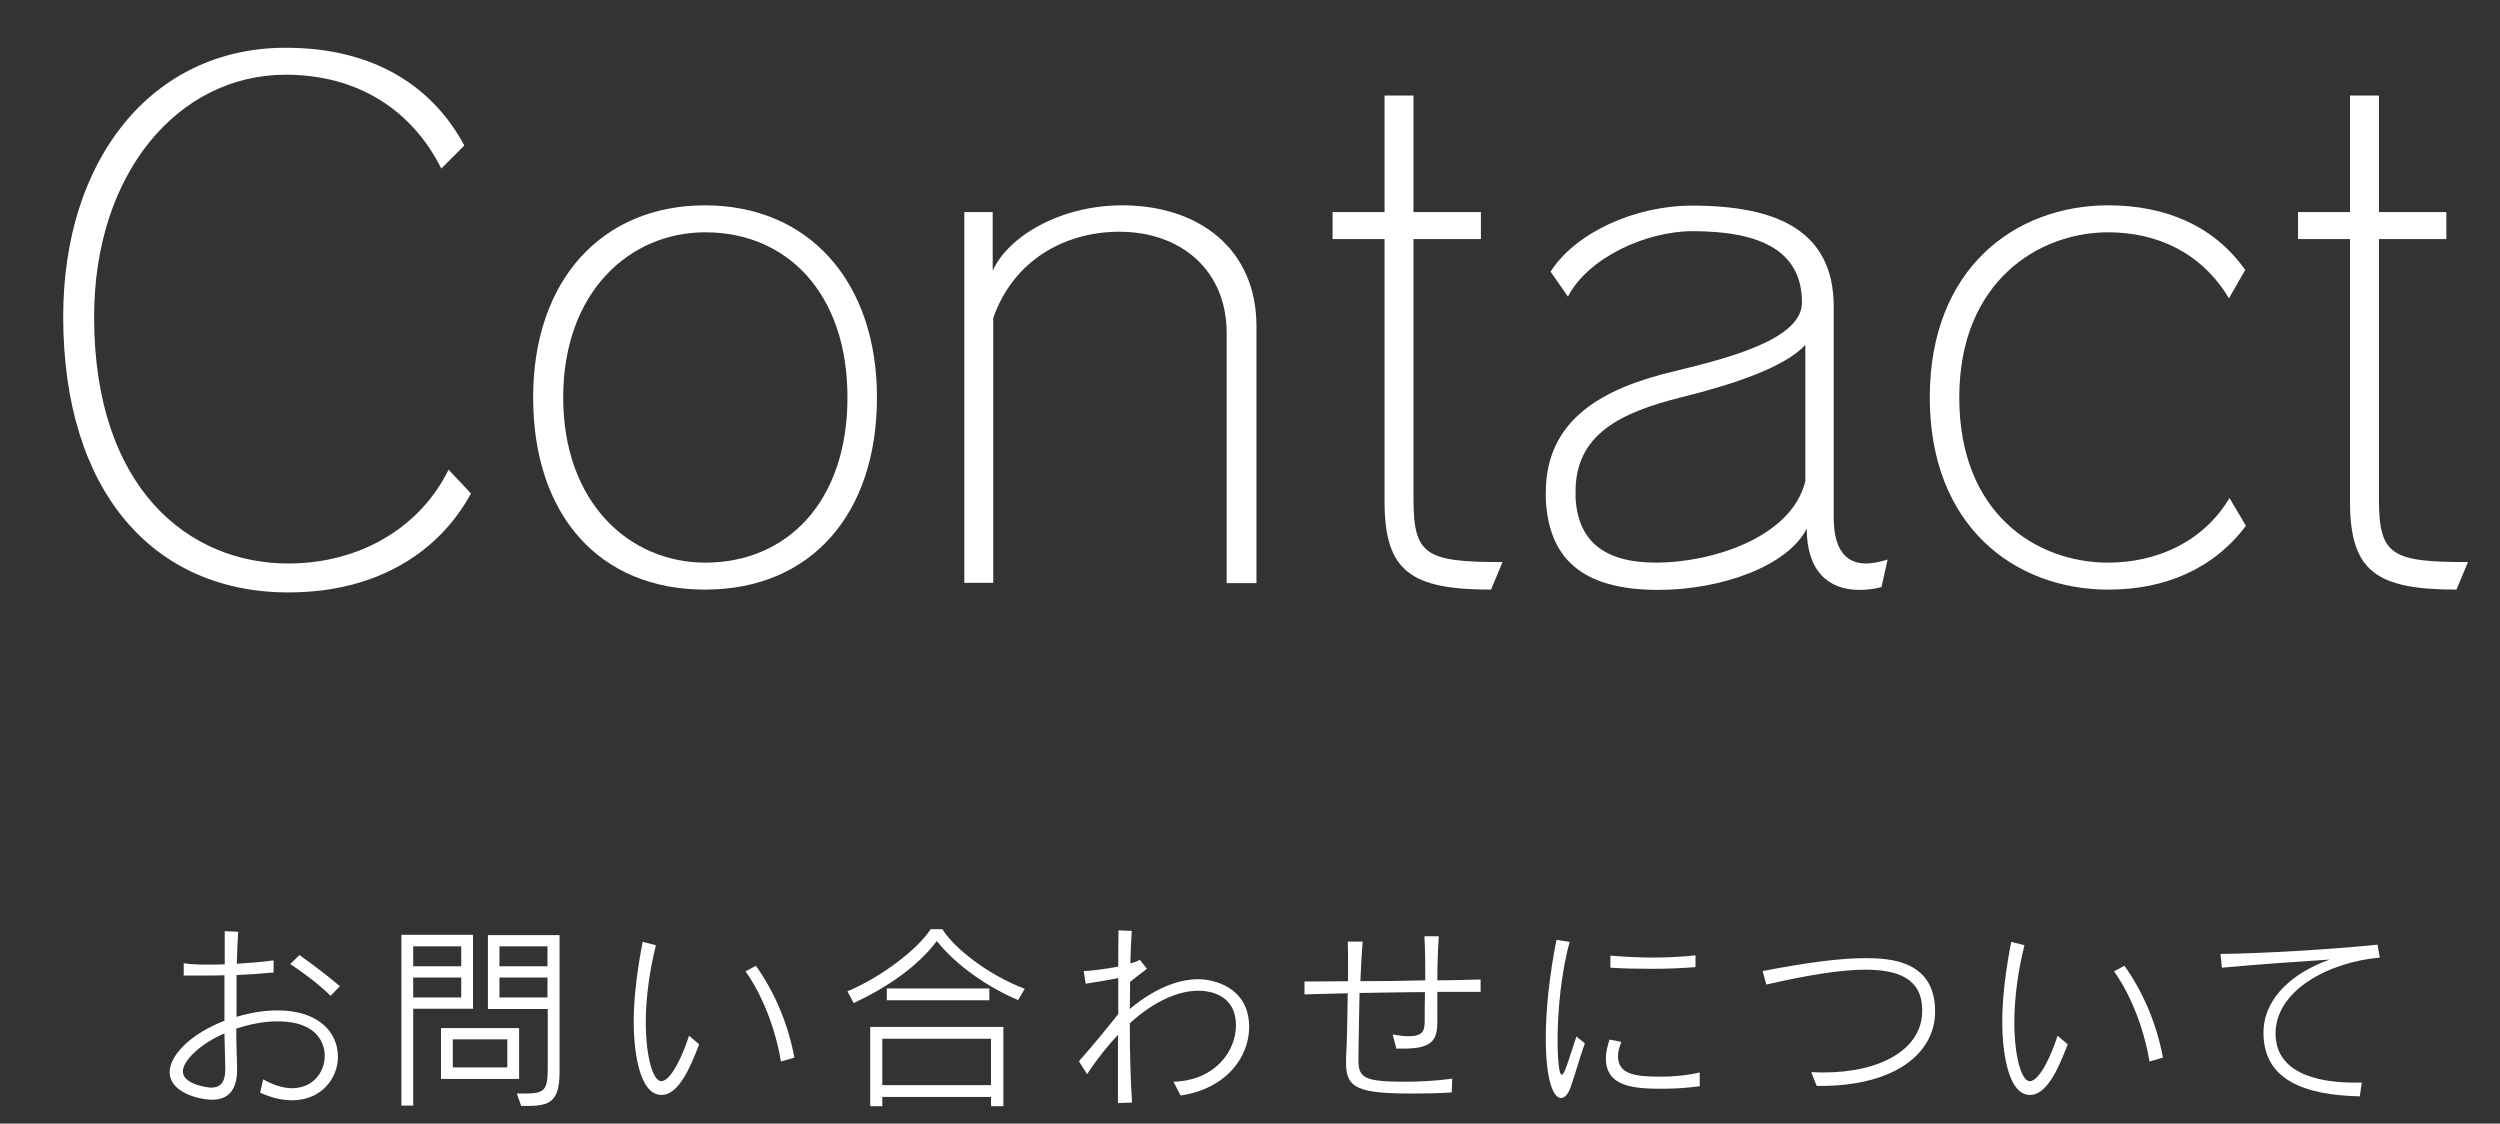
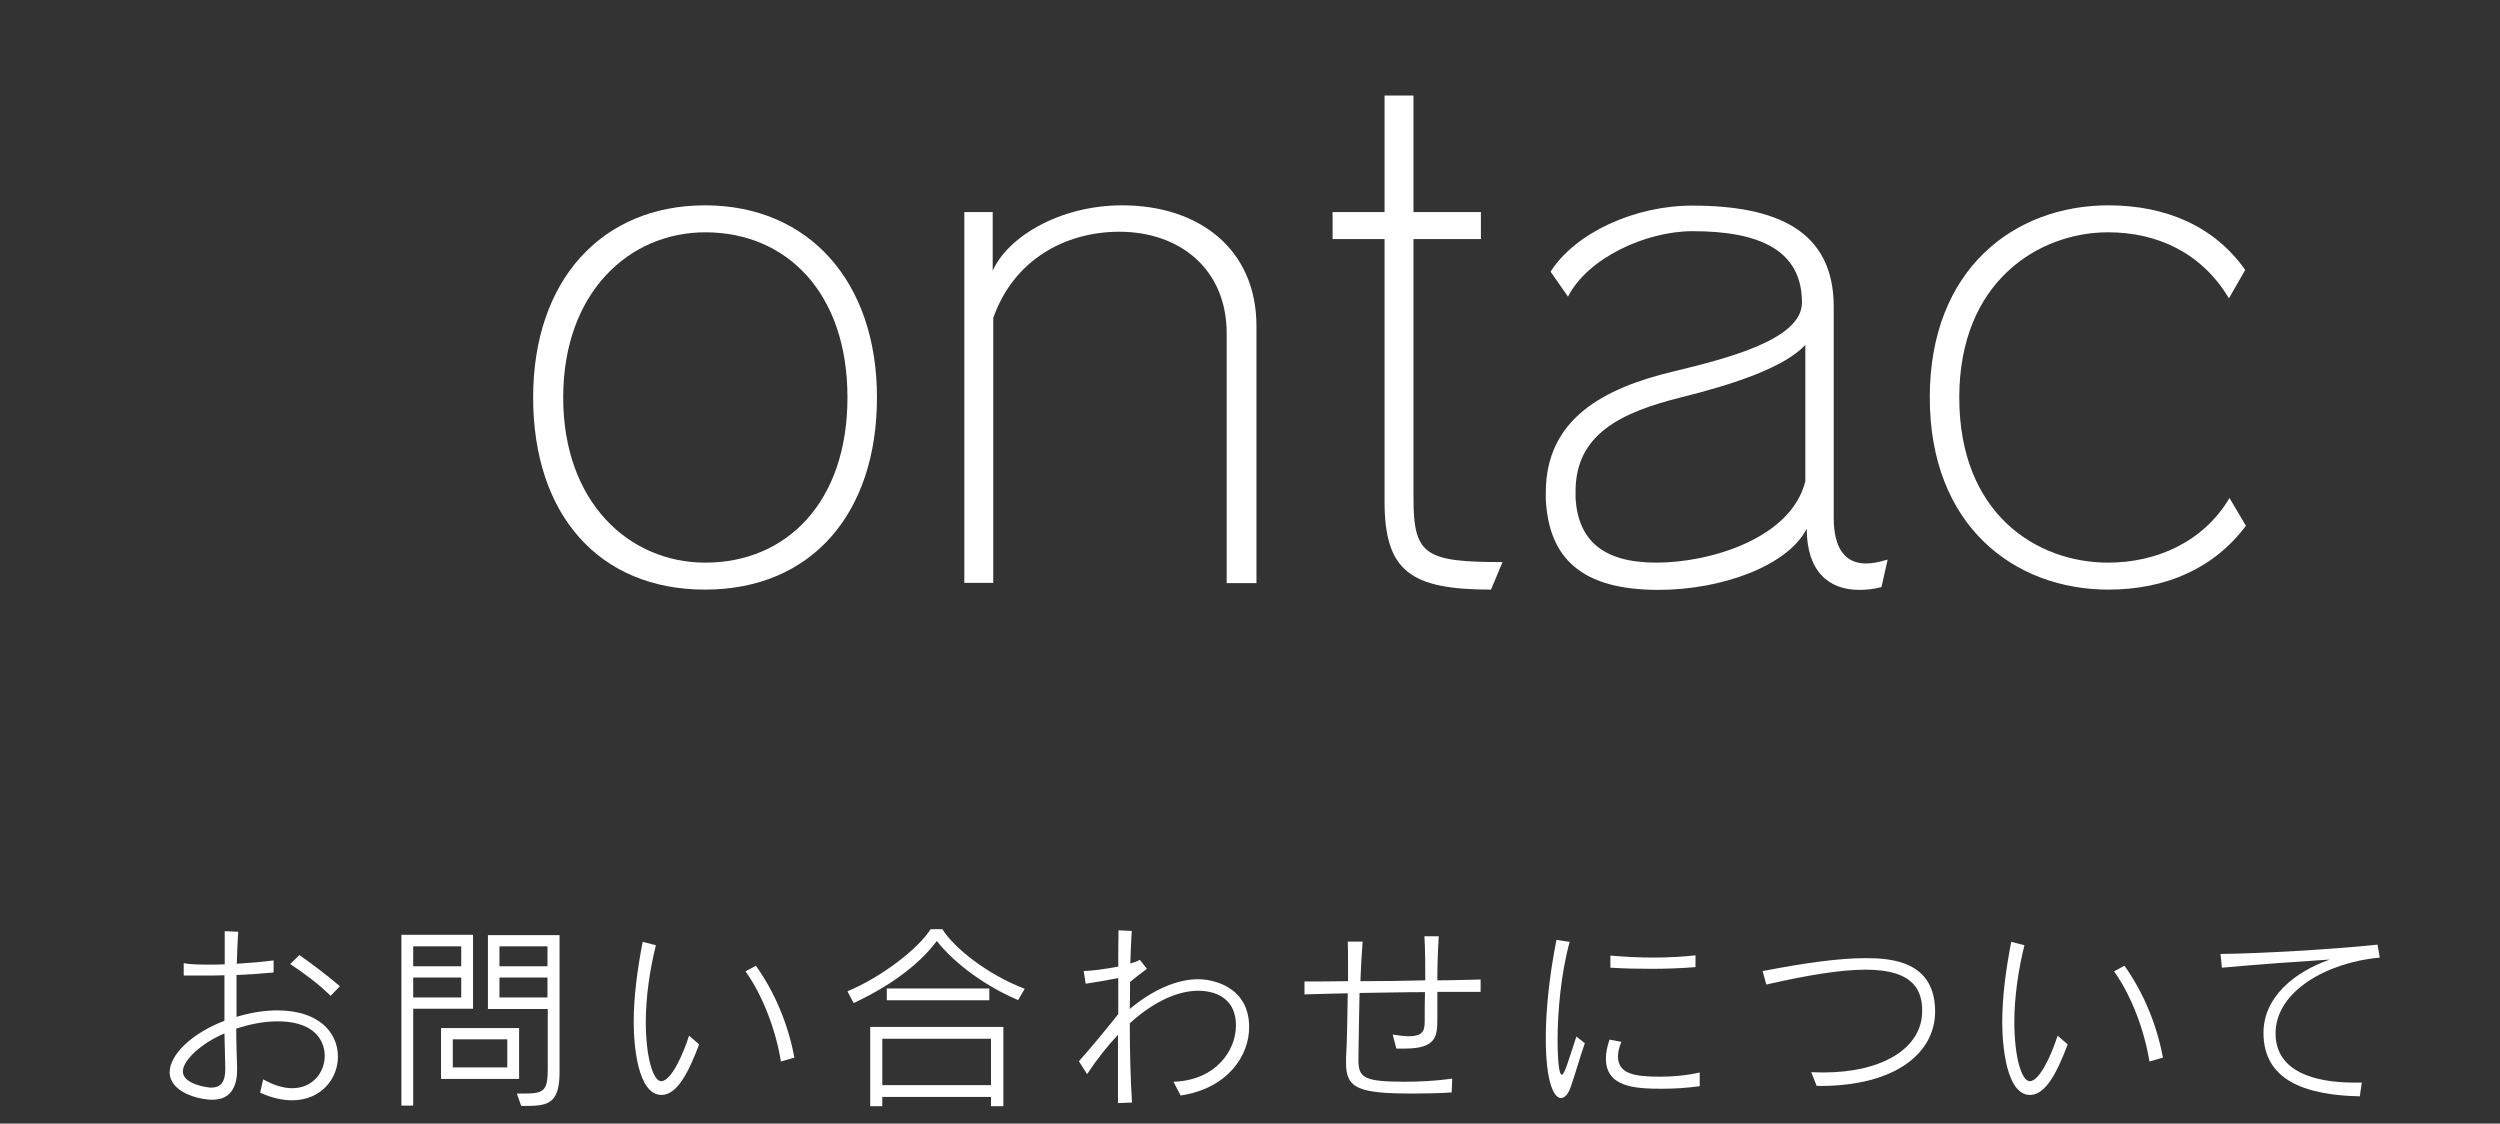
<svg xmlns="http://www.w3.org/2000/svg" id="other" viewBox="0 0 89 40">
  <rect x="0" y="0" width="89" height="40" fill="#333333" stroke="none" />
  <defs>
    <style>.cls-1{fill:#fff;}</style>
  </defs>
-   <path class="cls-1" d="m16.77,17.56c-1.1,2.04-3.29,3.53-6.5,3.53-4.82,0-8.02-3.6-8.02-9.82C2.25,5.66,5.42,1.7,10.17,1.7c3.24,0,5.28,1.46,6.36,3.48l-.82.82c-1.03-2.06-2.95-3.34-5.54-3.34-3.82,0-6.82,3.5-6.82,8.62,0,6.12,3.38,8.78,6.91,8.78,2.52,0,4.68-1.25,5.71-3.34l.79.84Z" />
  <path class="cls-1" d="m18.98,14.15c0-4.18,2.45-6.84,6.12-6.84s6.12,2.69,6.12,6.84-2.35,6.84-6.12,6.84-6.12-2.66-6.12-6.84Zm11.19,0c0-3.74-2.18-5.88-5.06-5.88-2.71,0-5.06,2.14-5.06,5.88s2.35,5.88,5.06,5.88c2.88,0,5.06-2.14,5.06-5.88Z" />
  <path class="cls-1" d="m43.67,20.75v-8.88c0-2.3-1.68-3.62-3.82-3.62-1.94,0-3.77,1.01-4.49,3.07v9.43h-1.03V7.55h1.01v2.09c.53-1.2,2.38-2.33,4.61-2.33,2.74,0,4.78,1.56,4.78,4.3v9.15h-1.06Z" />
  <path class="cls-1" d="m53.08,20.99c-2.86,0-3.79-.65-3.79-3.14v-9.34h-1.85v-.96h1.85V3.4h1.03v4.15h2.4v.96h-2.4v9.24c0,2.02.43,2.26,3.17,2.26l-.41.98Z" />
  <path class="cls-1" d="m66.98,20.9c-.26.07-.53.1-.79.1-1.1,0-1.87-.67-1.87-2.18-.67,1.32-3.02,2.18-5.28,2.18-2.74,0-3.91-1.13-4.01-3.24v-.22c0-2.62,2.04-3.72,4.56-4.32,1.99-.48,4.56-1.15,4.56-2.45,0-1.85-1.49-2.54-3.89-2.54-1.68,0-3.74.96-4.44,2.33l-.62-.89c.89-1.39,3-2.35,5.04-2.35,3.02,0,5.04.89,5.04,3.6v7.51c0,1.1.41,1.63,1.15,1.63.22,0,.48-.05.77-.14l-.22.98Zm-2.71-8.62c-.74.79-2.5,1.39-4.44,1.87-2.11.53-3.74,1.3-3.74,3.34v.26c.1,1.49.98,2.28,2.88,2.28s4.8-.86,5.3-2.9v-4.85Z" />
  <path class="cls-1" d="m79.96,18.71c-1.15,1.54-2.88,2.28-4.9,2.28-3.34,0-6.36-2.26-6.36-6.84s3.02-6.84,6.36-6.84c2.04,0,3.77.74,4.87,2.3l-.58,1.01c-.96-1.61-2.54-2.35-4.3-2.35-2.47,0-5.3,1.75-5.3,5.88s2.74,5.88,5.3,5.88c1.7,0,3.38-.72,4.32-2.3l.58.98Z" />
-   <path class="cls-1" d="m87.45,20.99c-2.86,0-3.79-.65-3.79-3.14v-9.34h-1.85v-.96h1.85V3.4h1.03v4.15h2.4v.96h-2.4v9.24c0,2.02.43,2.26,3.17,2.26l-.41.98Z" />
  <path class="cls-1" d="m9.36,38.42c.39.22.74.32,1.04.32.74,0,1.16-.57,1.16-1.15,0-.18-.03-1.23-1.69-1.23-.47,0-.98.1-1.46.26,0,.5.02.97.03,1.36v.11c0,.64-.26,1.06-.88,1.06-.5,0-1.52-.27-1.52-.98,0-.6.75-1.37,1.95-1.83,0-.55,0-1.1,0-1.62-.29.01-.57.01-.83.01-.22,0-.43,0-.62,0v-.44c.22.04.52.05.88.05.19,0,.38,0,.58-.01,0-.43,0-.82,0-1.18l.48.02c-.02.32-.04.71-.05,1.14.48-.03.94-.07,1.31-.12v.43c-.41.04-.86.07-1.32.09,0,.34,0,.7,0,1.05v.44c.49-.15.99-.23,1.46-.23,1.44,0,2.15.76,2.15,1.65,0,.79-.61,1.55-1.63,1.55-.34,0-.72-.08-1.14-.27l.11-.48Zm-1.34-.42c-.01-.39-.02-.8-.03-1.21-.85.36-1.48.97-1.48,1.35,0,.47.9.58,1.01.58.31,0,.5-.17.5-.65v-.07Zm3.75-2.55c-.41-.4-.92-.79-1.44-1.13l.33-.32c.48.34,1.01.74,1.44,1.11l-.33.34Z" />
  <path class="cls-1" d="m14.29,39.37v-6.09h2.55v2.63h-2.13v3.45h-.42Zm2.13-5.68h-1.71v.71h1.71v-.71Zm0,1.11h-1.71v.71h1.71v-.71Zm-.72,3.61v-1.81h2.78v1.81h-2.78Zm2.36-1.41h-1.94v1h1.94v-1Zm.49,2.36l-.15-.43c.11,0,.2,0,.29,0,.72,0,.81-.14.81-.92v-2.09h-2.13v-2.63h2.55v4.87c0,1.06-.35,1.21-1.14,1.21h-.22Zm.94-5.67h-1.71v.71h1.71v-.71Zm0,1.11h-1.71v.71h1.71v-.71Z" />
  <path class="cls-1" d="m24.89,37.18c-.36.95-.77,1.8-1.34,1.8-.85,0-.99-1.78-.99-2.59,0-.9.13-1.89.32-2.86l.47.12c-.22.88-.36,1.86-.36,2.74,0,1.2.25,2.1.55,2.1.35,0,.78-.95.99-1.62l.36.31Zm2.91.61c-.17-1.08-.64-2.35-1.26-3.21l.37-.2c.67.94,1.15,2.08,1.37,3.27l-.48.14Z" />
  <path class="cls-1" d="m36.26,35.61c-1.09-.46-2.22-1.24-2.91-2.11-.69.92-1.77,1.65-2.96,2.21l-.22-.42c1.24-.52,2.52-1.52,2.96-2.21h.42c.41.67,1.63,1.63,2.93,2.12l-.24.41Zm-.98,3.77v-.33h-3.87v.33h-.43v-2.82h4.74v2.82h-.43Zm0-2.4h-3.87v1.65h3.87v-1.65Zm-3.71-1.37v-.42h3.65v.42h-3.65Z" />
  <path class="cls-1" d="m41.78,38.51c1.51-.05,2.22-1.12,2.22-2,0-1.18-1.06-1.24-1.34-1.24-.67,0-1.53.33-2.44,1.16,0,1.04.03,2.07.08,2.82l-.5.02c0-.69,0-1.54,0-2.43-.36.38-.73.84-1.1,1.4l-.29-.46c.4-.45.96-1.12,1.4-1.68,0-.42,0-.85,0-1.28-.31.06-.75.14-1.16.2l-.07-.45c.32-.01.81-.08,1.23-.16,0-.44,0-.88.01-1.29l.47.02c-.02.34-.04.73-.05,1.16.14-.04.25-.08.34-.13l.25.32c-.17.13-.39.29-.6.47,0,.31,0,.64-.01.96.81-.68,1.67-1.06,2.44-1.06.5,0,1.81.25,1.81,1.71,0,1.02-.77,2.18-2.44,2.43l-.25-.48Z" />
  <path class="cls-1" d="m51.7,38.89c-.48.03-.95.04-1.4.04-1.91,0-2.38-.17-2.38-1.07,0-.06,0-.13,0-.2.03-.48.05-1.42.06-2.3-.55.01-1.06.03-1.54.04v-.46c.45,0,.99,0,1.55-.01,0-.22,0-.45,0-.65,0-.29,0-.55-.01-.76h.53c-.03.38-.06.88-.08,1.41.74,0,1.56-.01,2.31-.03,0-.5,0-1.01-.03-1.57h.51c-.04.64-.05,1.12-.05,1.57.5,0,1.09-.02,1.54-.03v.44c-.2,0-.43,0-.69,0s-.55,0-.85,0c0,.28,0,.59,0,.95,0,.63-.03,1.07-1.17,1.07-.09,0-.19,0-.29,0l-.13-.5c.24.04.43.06.57.06.59,0,.57-.27.57-.66,0-.31,0-.62.01-.91-.73,0-1.54.02-2.33.03-.02.82-.03,1.7-.04,2.32v.07c0,.64.22.77,1.67.77.5,0,1.1-.03,1.67-.11l-.02.49Z" />
  <path class="cls-1" d="m56.42,37.14c-.2.57-.32,1.03-.49,1.52-.09.28-.22.43-.36.43-.25,0-.54-.56-.54-2.13,0-.97.12-2.19.38-3.5l.47.07c-.31,1.13-.43,2.5-.43,3.48,0,.13,0,1.25.15,1.25.1,0,.25-.55.52-1.36l.3.24Zm4.08,1.53c-.43.06-.9.09-1.32.09-.99,0-2.01-.06-2.01-1.08,0-.19.04-.41.13-.67l.42.08c-.08.2-.12.36-.12.51,0,.64.6.73,1.5.73.45,0,.94-.04,1.41-.15v.49Zm-.14-4.24c-.51.04-1.04.06-1.56.06-.5,0-.99-.01-1.47-.04v-.43c.48.04,1.02.07,1.53.07s1.06-.03,1.5-.08v.43Z" />
  <path class="cls-1" d="m64.67,38.65l-.19-.48c.15,0,.29.01.43.01,2.08,0,3.52-.85,3.52-2.19,0-.67-.24-1.47-2.01-1.47-.88,0-2.05.19-3.54.53l-.13-.48c1.55-.3,2.75-.46,3.66-.46s2.48.1,2.48,1.9c0,1.47-1.4,2.65-4.1,2.65h-.11Z" />
  <path class="cls-1" d="m73.61,37.18c-.36.95-.77,1.8-1.34,1.8-.85,0-.99-1.78-.99-2.59,0-.9.13-1.89.32-2.86l.47.12c-.22.88-.36,1.86-.36,2.74,0,1.2.25,2.1.55,2.1.35,0,.78-.95.99-1.62l.36.31Zm2.91.61c-.17-1.08-.64-2.35-1.26-3.21l.37-.2c.67.94,1.15,2.08,1.37,3.27l-.48.14Z" />
  <path class="cls-1" d="m84.03,39.03c-2.04-.04-3.45-.61-3.45-2.26,0-1.28,1.11-2.17,2.36-2.61-1.09.07-2.52.17-3.84.29l-.05-.49c1.36-.01,3.96-.16,5.59-.33l.08.46c-1.88.17-3.71,1.2-3.71,2.7,0,1.6,1.92,1.75,2.79,1.75.09,0,.19,0,.28,0l-.07.48Z" />
</svg>